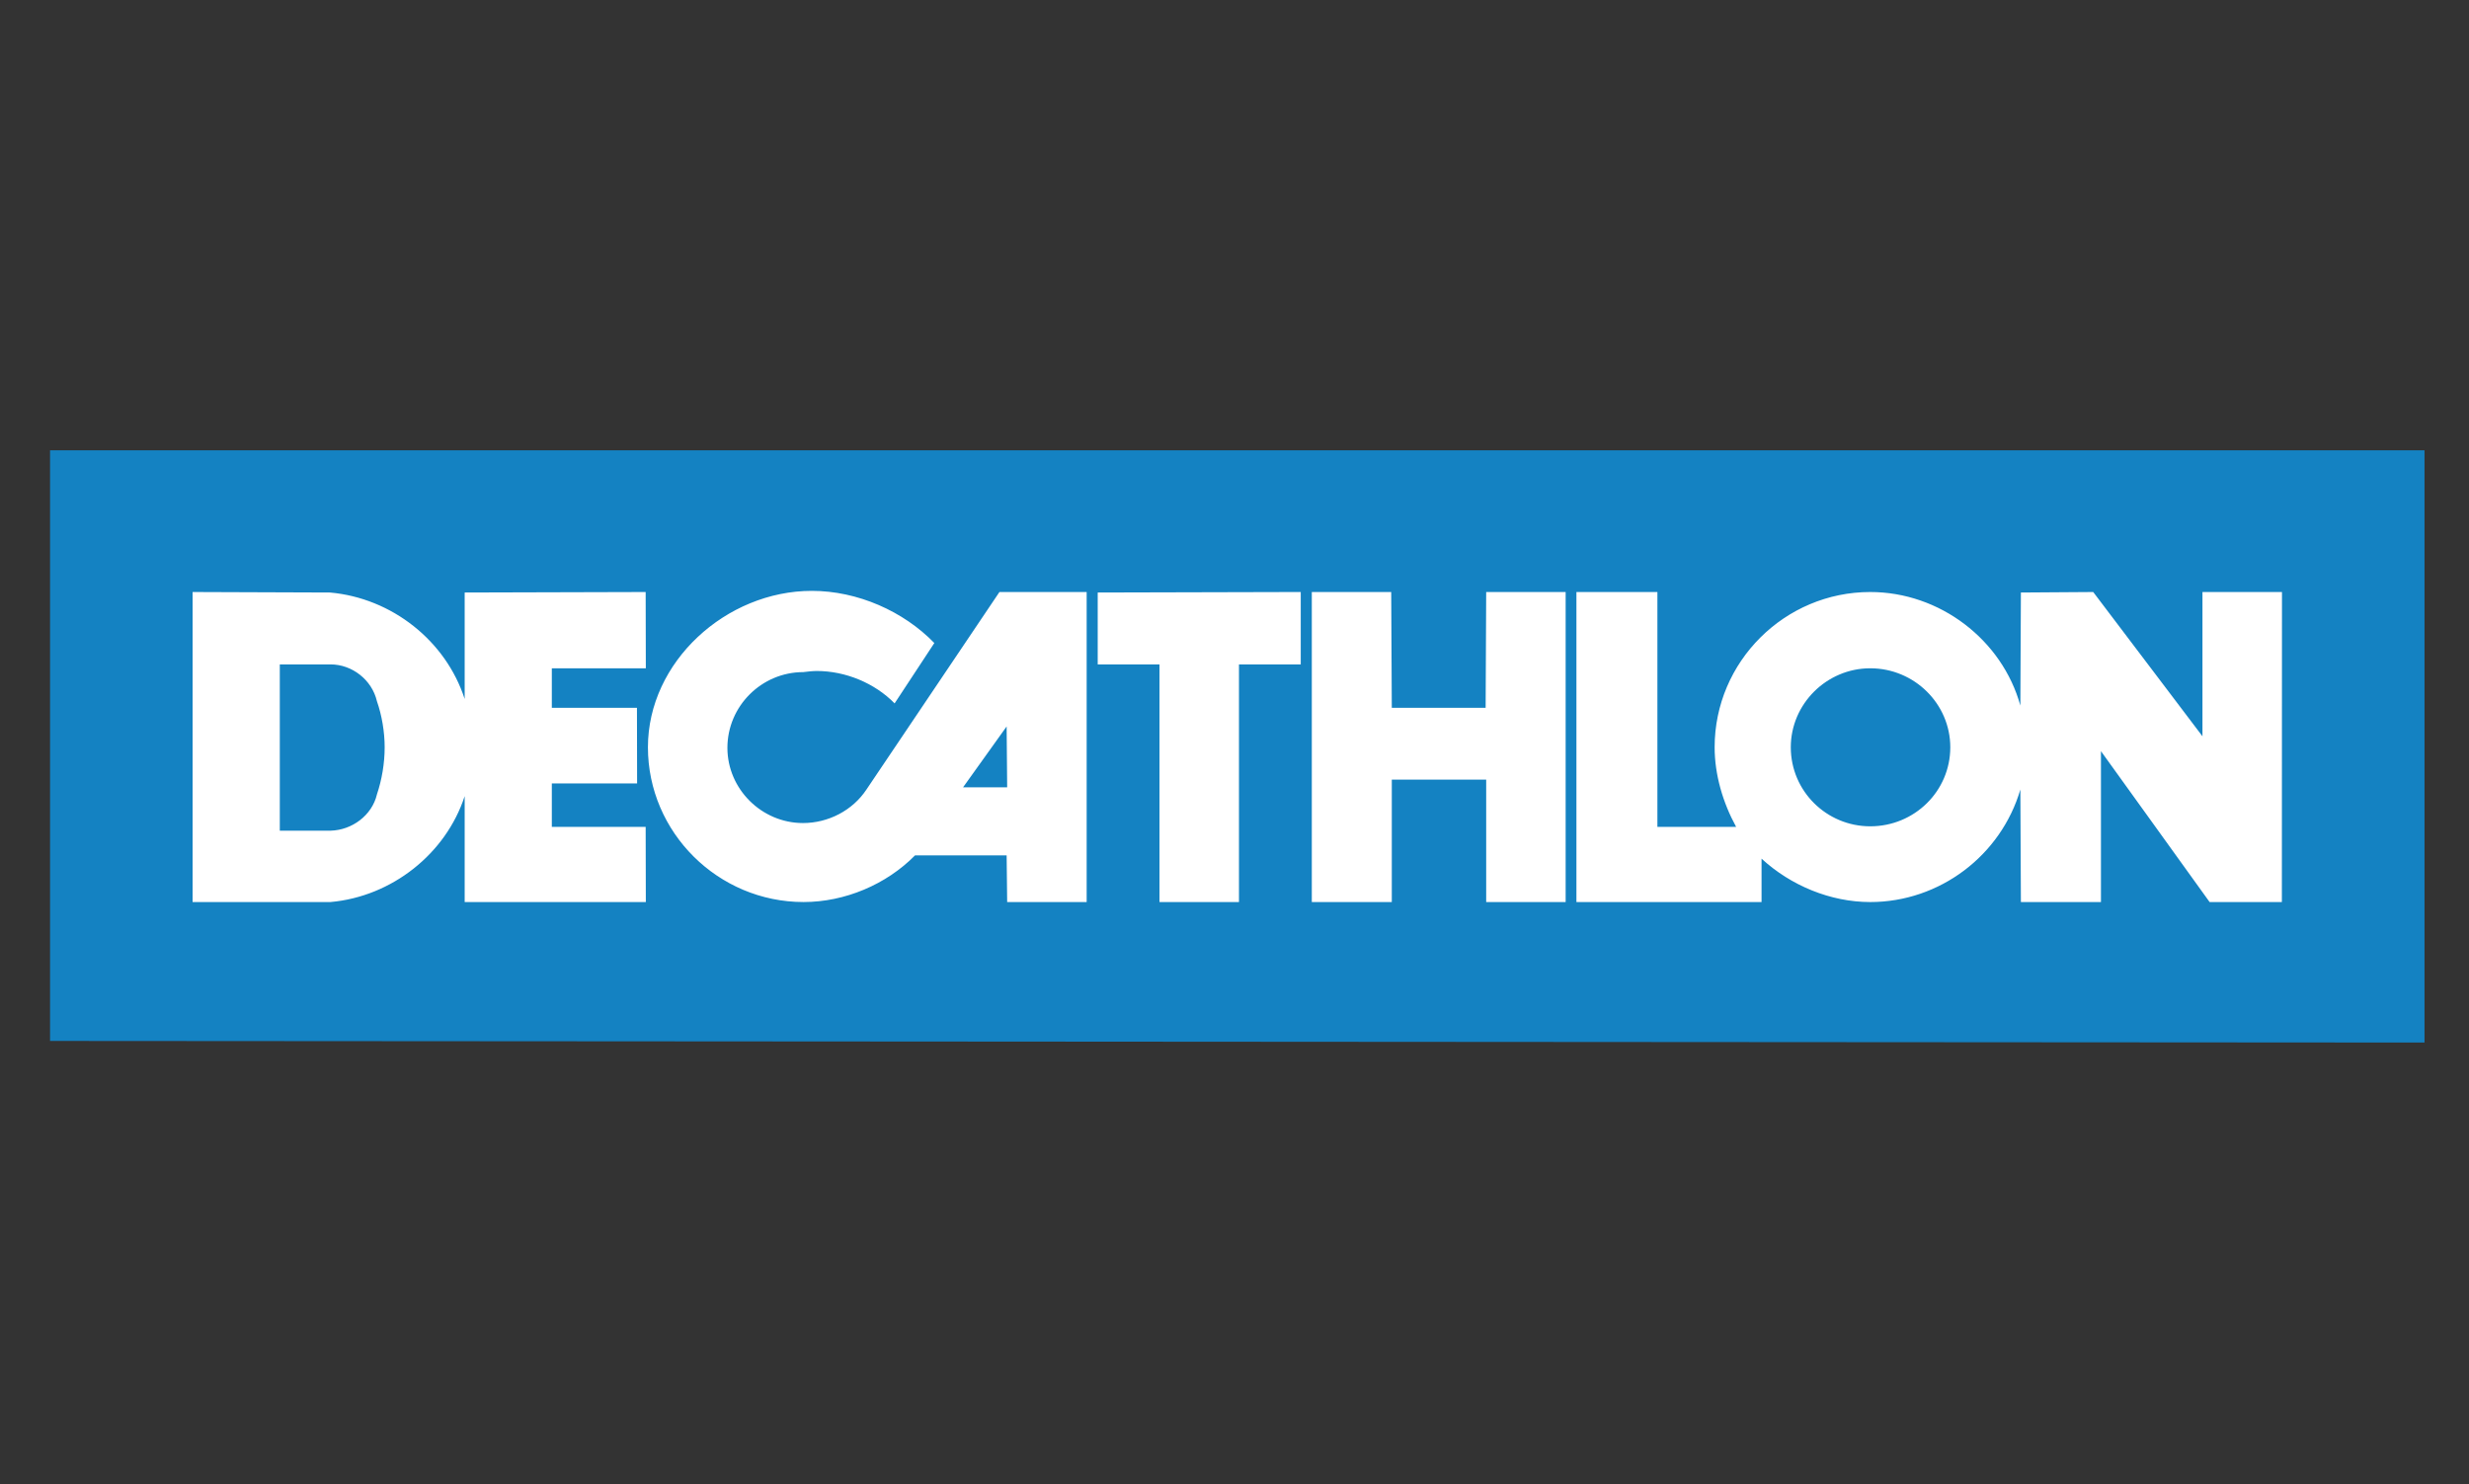
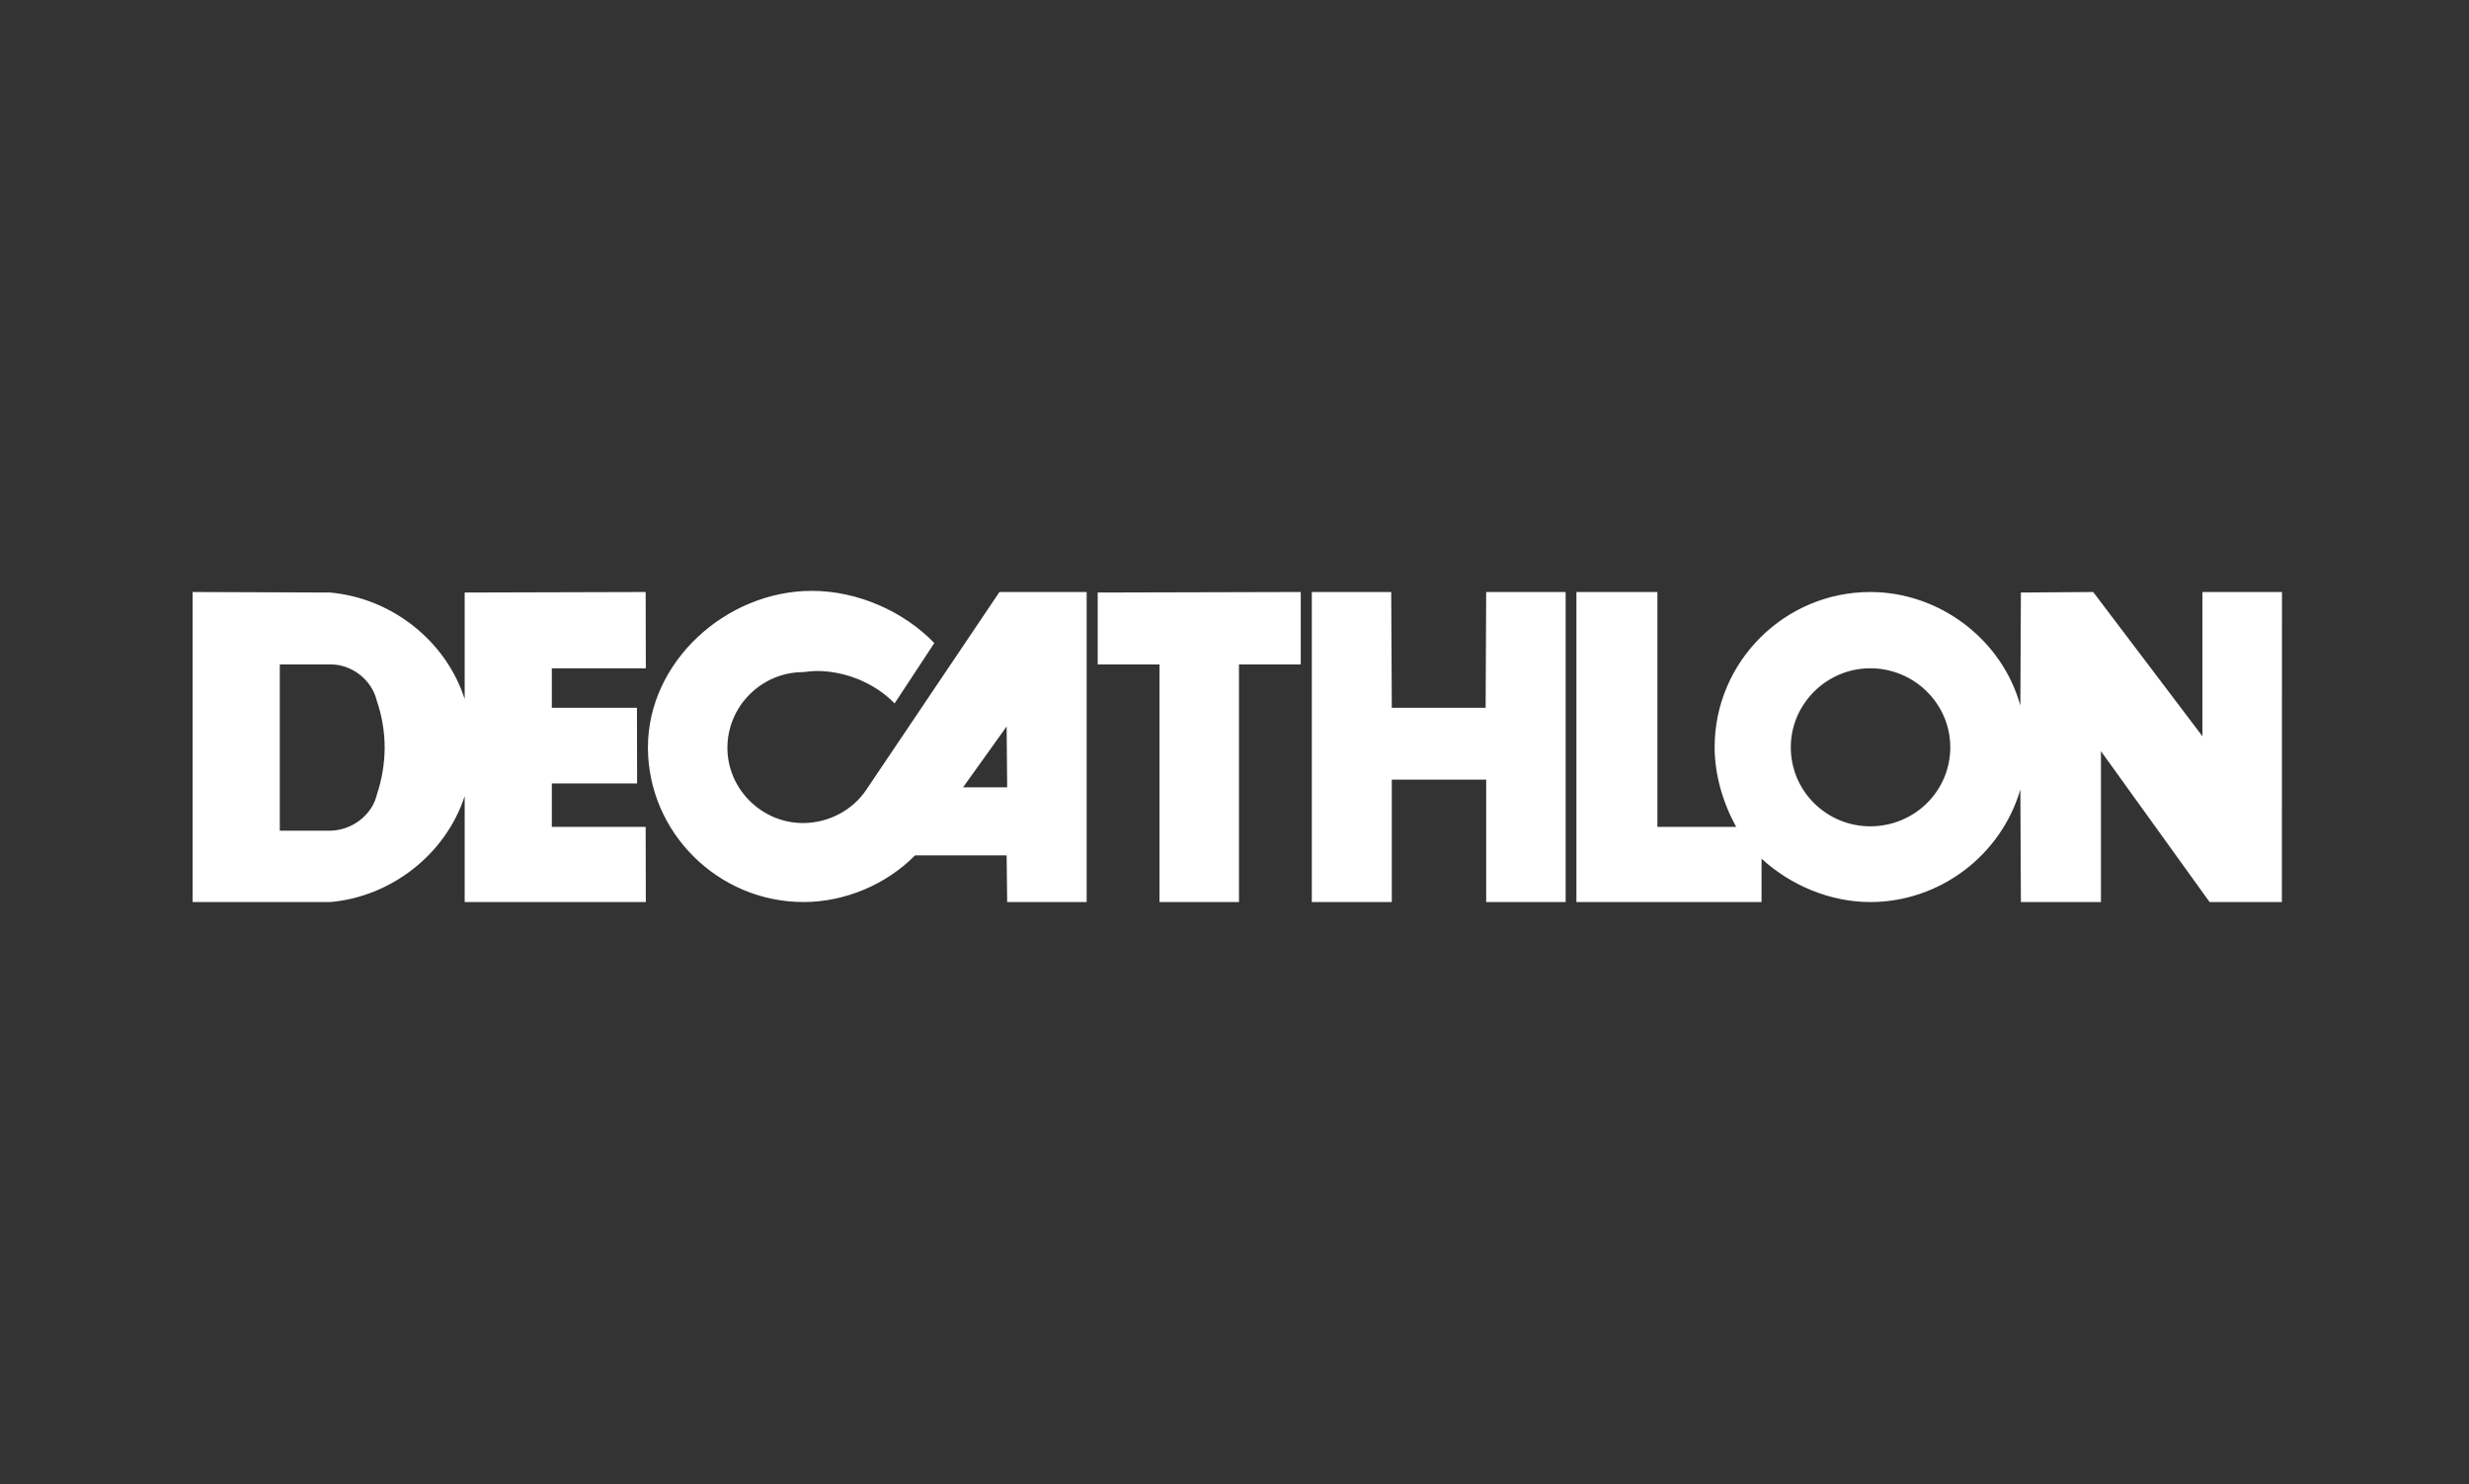
<svg xmlns="http://www.w3.org/2000/svg" width="148" height="89" viewBox="0 0 148 89" fill="none">
  <rect x="0" y="0" width="148" height="89" fill="#333333" stroke="none" />
-   <path d="M3 27V62.413L145.334 62.509V27H3Z" fill="#1482C2" />
-   <path d="M59.91 35.496L51.939 47.337C51.11 48.59 49.655 49.348 48.133 49.348C45.654 49.348 43.603 47.305 43.603 44.839C43.603 42.337 45.654 40.298 48.151 40.298C48.398 40.266 48.73 40.231 48.961 40.231C50.682 40.231 52.435 40.956 53.626 42.174L56.007 38.554C54.155 36.647 51.409 35.427 48.663 35.427C43.535 35.427 38.839 39.671 38.839 44.804C38.839 49.907 43.04 54.084 48.169 54.084C50.649 54.084 53.129 53.032 54.85 51.287H60.341L60.373 54.085H65.138V35.496H59.91H59.91ZM57.729 47.206L60.341 43.557L60.373 47.206H57.729H57.729ZM74.268 54.084H69.504V39.836H65.8V35.526L77.971 35.495V39.836H74.268V54.084H74.268ZM93.85 35.496L89.087 35.497L89.054 42.437H83.429L83.394 35.495H78.634V54.084H83.429V46.746H89.087V54.084H93.85V35.495L93.85 35.496ZM132.023 35.496V44.146L125.474 35.496L121.139 35.526L121.107 42.306C120.015 38.357 116.277 35.496 112.109 35.496C106.982 35.496 102.781 39.671 102.781 44.804C102.781 46.453 103.276 48.127 104.069 49.577H99.35V35.496H94.496V54.085H105.593V51.483C107.346 53.097 109.727 54.085 112.109 54.085C116.277 54.085 119.95 51.287 121.107 47.337L121.139 54.085H125.938V45.038L132.451 54.085H136.783L136.789 35.496H132.024H132.023ZM112.109 49.544C109.496 49.544 107.346 47.439 107.346 44.804C107.346 42.206 109.496 40.069 112.109 40.069C114.757 40.069 116.907 42.206 116.907 44.804C116.907 47.439 114.757 49.544 112.109 49.544ZM33.078 49.577V46.975H38.19L38.181 42.437H33.078V40.069H38.713L38.703 35.496L27.854 35.526V41.91C26.729 38.423 23.486 35.855 19.782 35.526L11.545 35.496V54.084H19.815C23.486 53.757 26.729 51.19 27.854 47.735V54.084H38.713L38.703 49.577H33.078H33.078ZM22.594 47.635C22.297 48.887 21.105 49.773 19.815 49.806H16.772V39.836H19.815C21.105 39.836 22.297 40.761 22.594 42.043C22.892 42.898 23.058 43.885 23.058 44.805C23.058 45.761 22.892 46.747 22.593 47.635" fill="white" />
+   <path d="M59.91 35.496L51.939 47.337C51.11 48.59 49.655 49.348 48.133 49.348C45.654 49.348 43.603 47.305 43.603 44.839C43.603 42.337 45.654 40.298 48.151 40.298C48.398 40.266 48.73 40.231 48.961 40.231C50.682 40.231 52.435 40.956 53.626 42.174L56.007 38.554C54.155 36.647 51.409 35.427 48.663 35.427C43.535 35.427 38.839 39.671 38.839 44.804C38.839 49.907 43.04 54.084 48.169 54.084C50.649 54.084 53.129 53.032 54.85 51.287H60.341L60.373 54.085H65.138V35.496H59.91H59.91ZM57.729 47.206L60.341 43.557L60.373 47.206H57.729H57.729ZM74.268 54.084H69.504V39.836H65.8V35.526L77.971 35.495V39.836H74.268H74.268ZM93.85 35.496L89.087 35.497L89.054 42.437H83.429L83.394 35.495H78.634V54.084H83.429V46.746H89.087V54.084H93.85V35.495L93.85 35.496ZM132.023 35.496V44.146L125.474 35.496L121.139 35.526L121.107 42.306C120.015 38.357 116.277 35.496 112.109 35.496C106.982 35.496 102.781 39.671 102.781 44.804C102.781 46.453 103.276 48.127 104.069 49.577H99.35V35.496H94.496V54.085H105.593V51.483C107.346 53.097 109.727 54.085 112.109 54.085C116.277 54.085 119.95 51.287 121.107 47.337L121.139 54.085H125.938V45.038L132.451 54.085H136.783L136.789 35.496H132.024H132.023ZM112.109 49.544C109.496 49.544 107.346 47.439 107.346 44.804C107.346 42.206 109.496 40.069 112.109 40.069C114.757 40.069 116.907 42.206 116.907 44.804C116.907 47.439 114.757 49.544 112.109 49.544ZM33.078 49.577V46.975H38.19L38.181 42.437H33.078V40.069H38.713L38.703 35.496L27.854 35.526V41.91C26.729 38.423 23.486 35.855 19.782 35.526L11.545 35.496V54.084H19.815C23.486 53.757 26.729 51.19 27.854 47.735V54.084H38.713L38.703 49.577H33.078H33.078ZM22.594 47.635C22.297 48.887 21.105 49.773 19.815 49.806H16.772V39.836H19.815C21.105 39.836 22.297 40.761 22.594 42.043C22.892 42.898 23.058 43.885 23.058 44.805C23.058 45.761 22.892 46.747 22.593 47.635" fill="white" />
</svg>